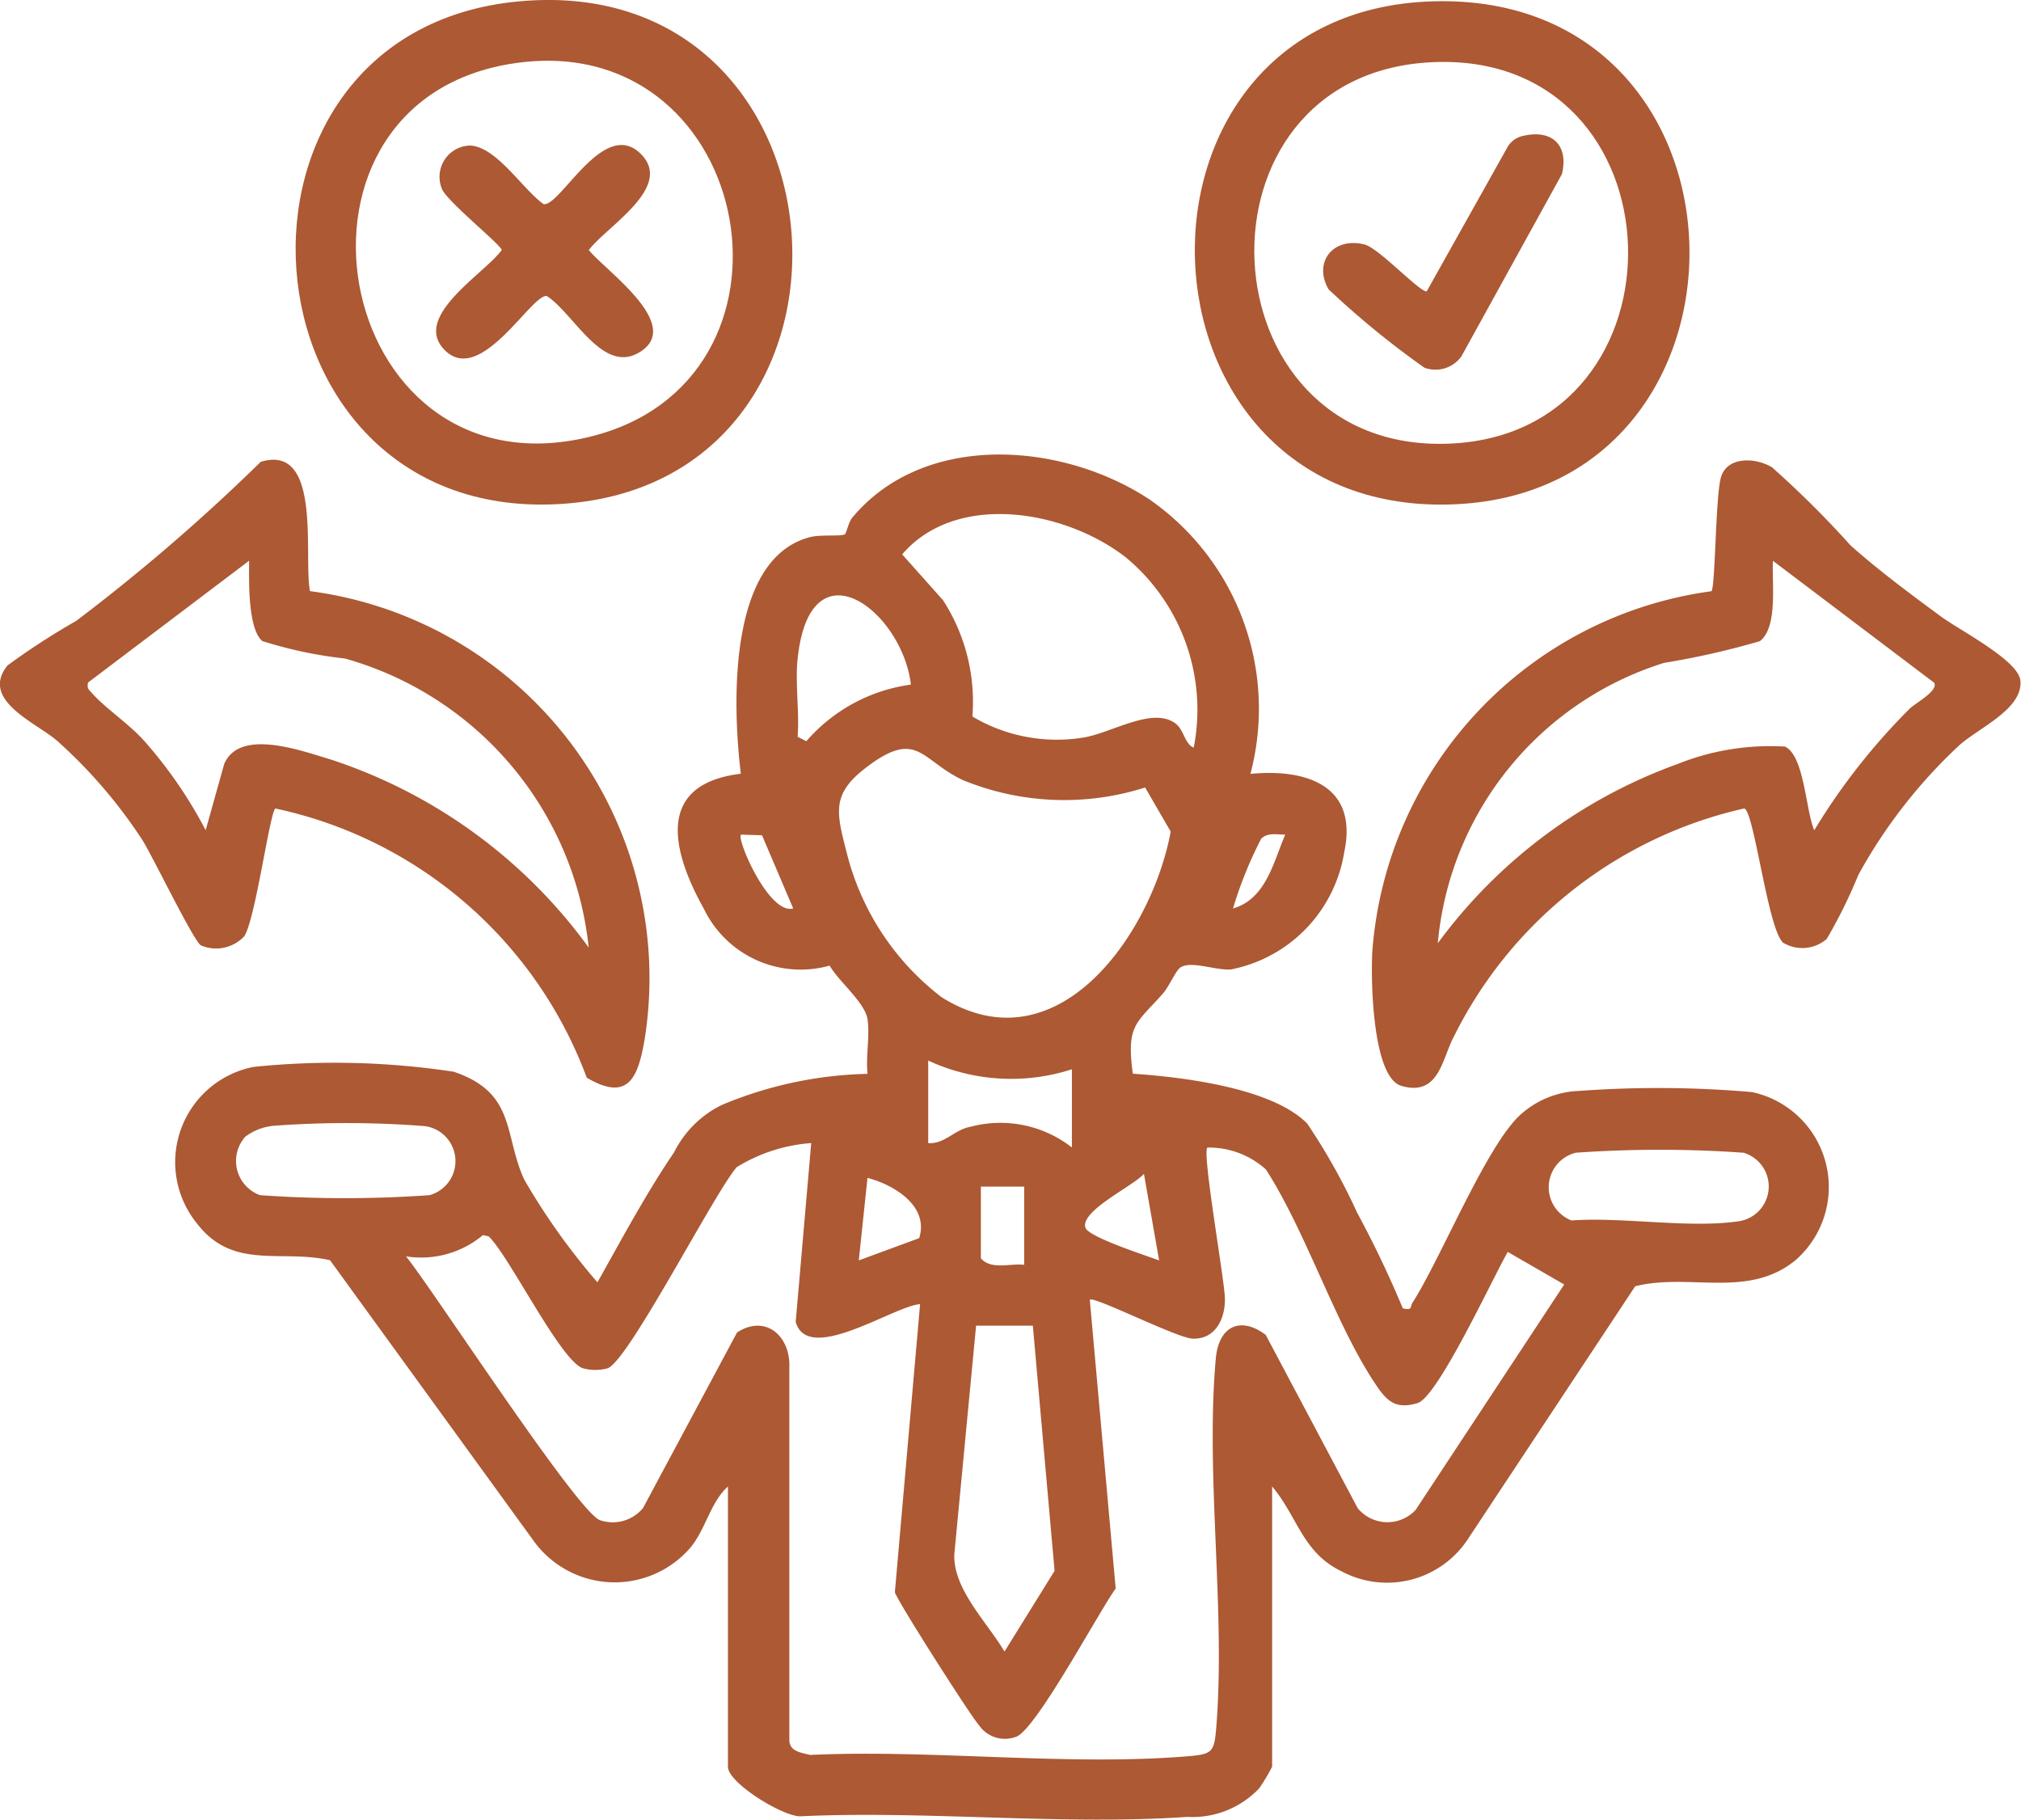
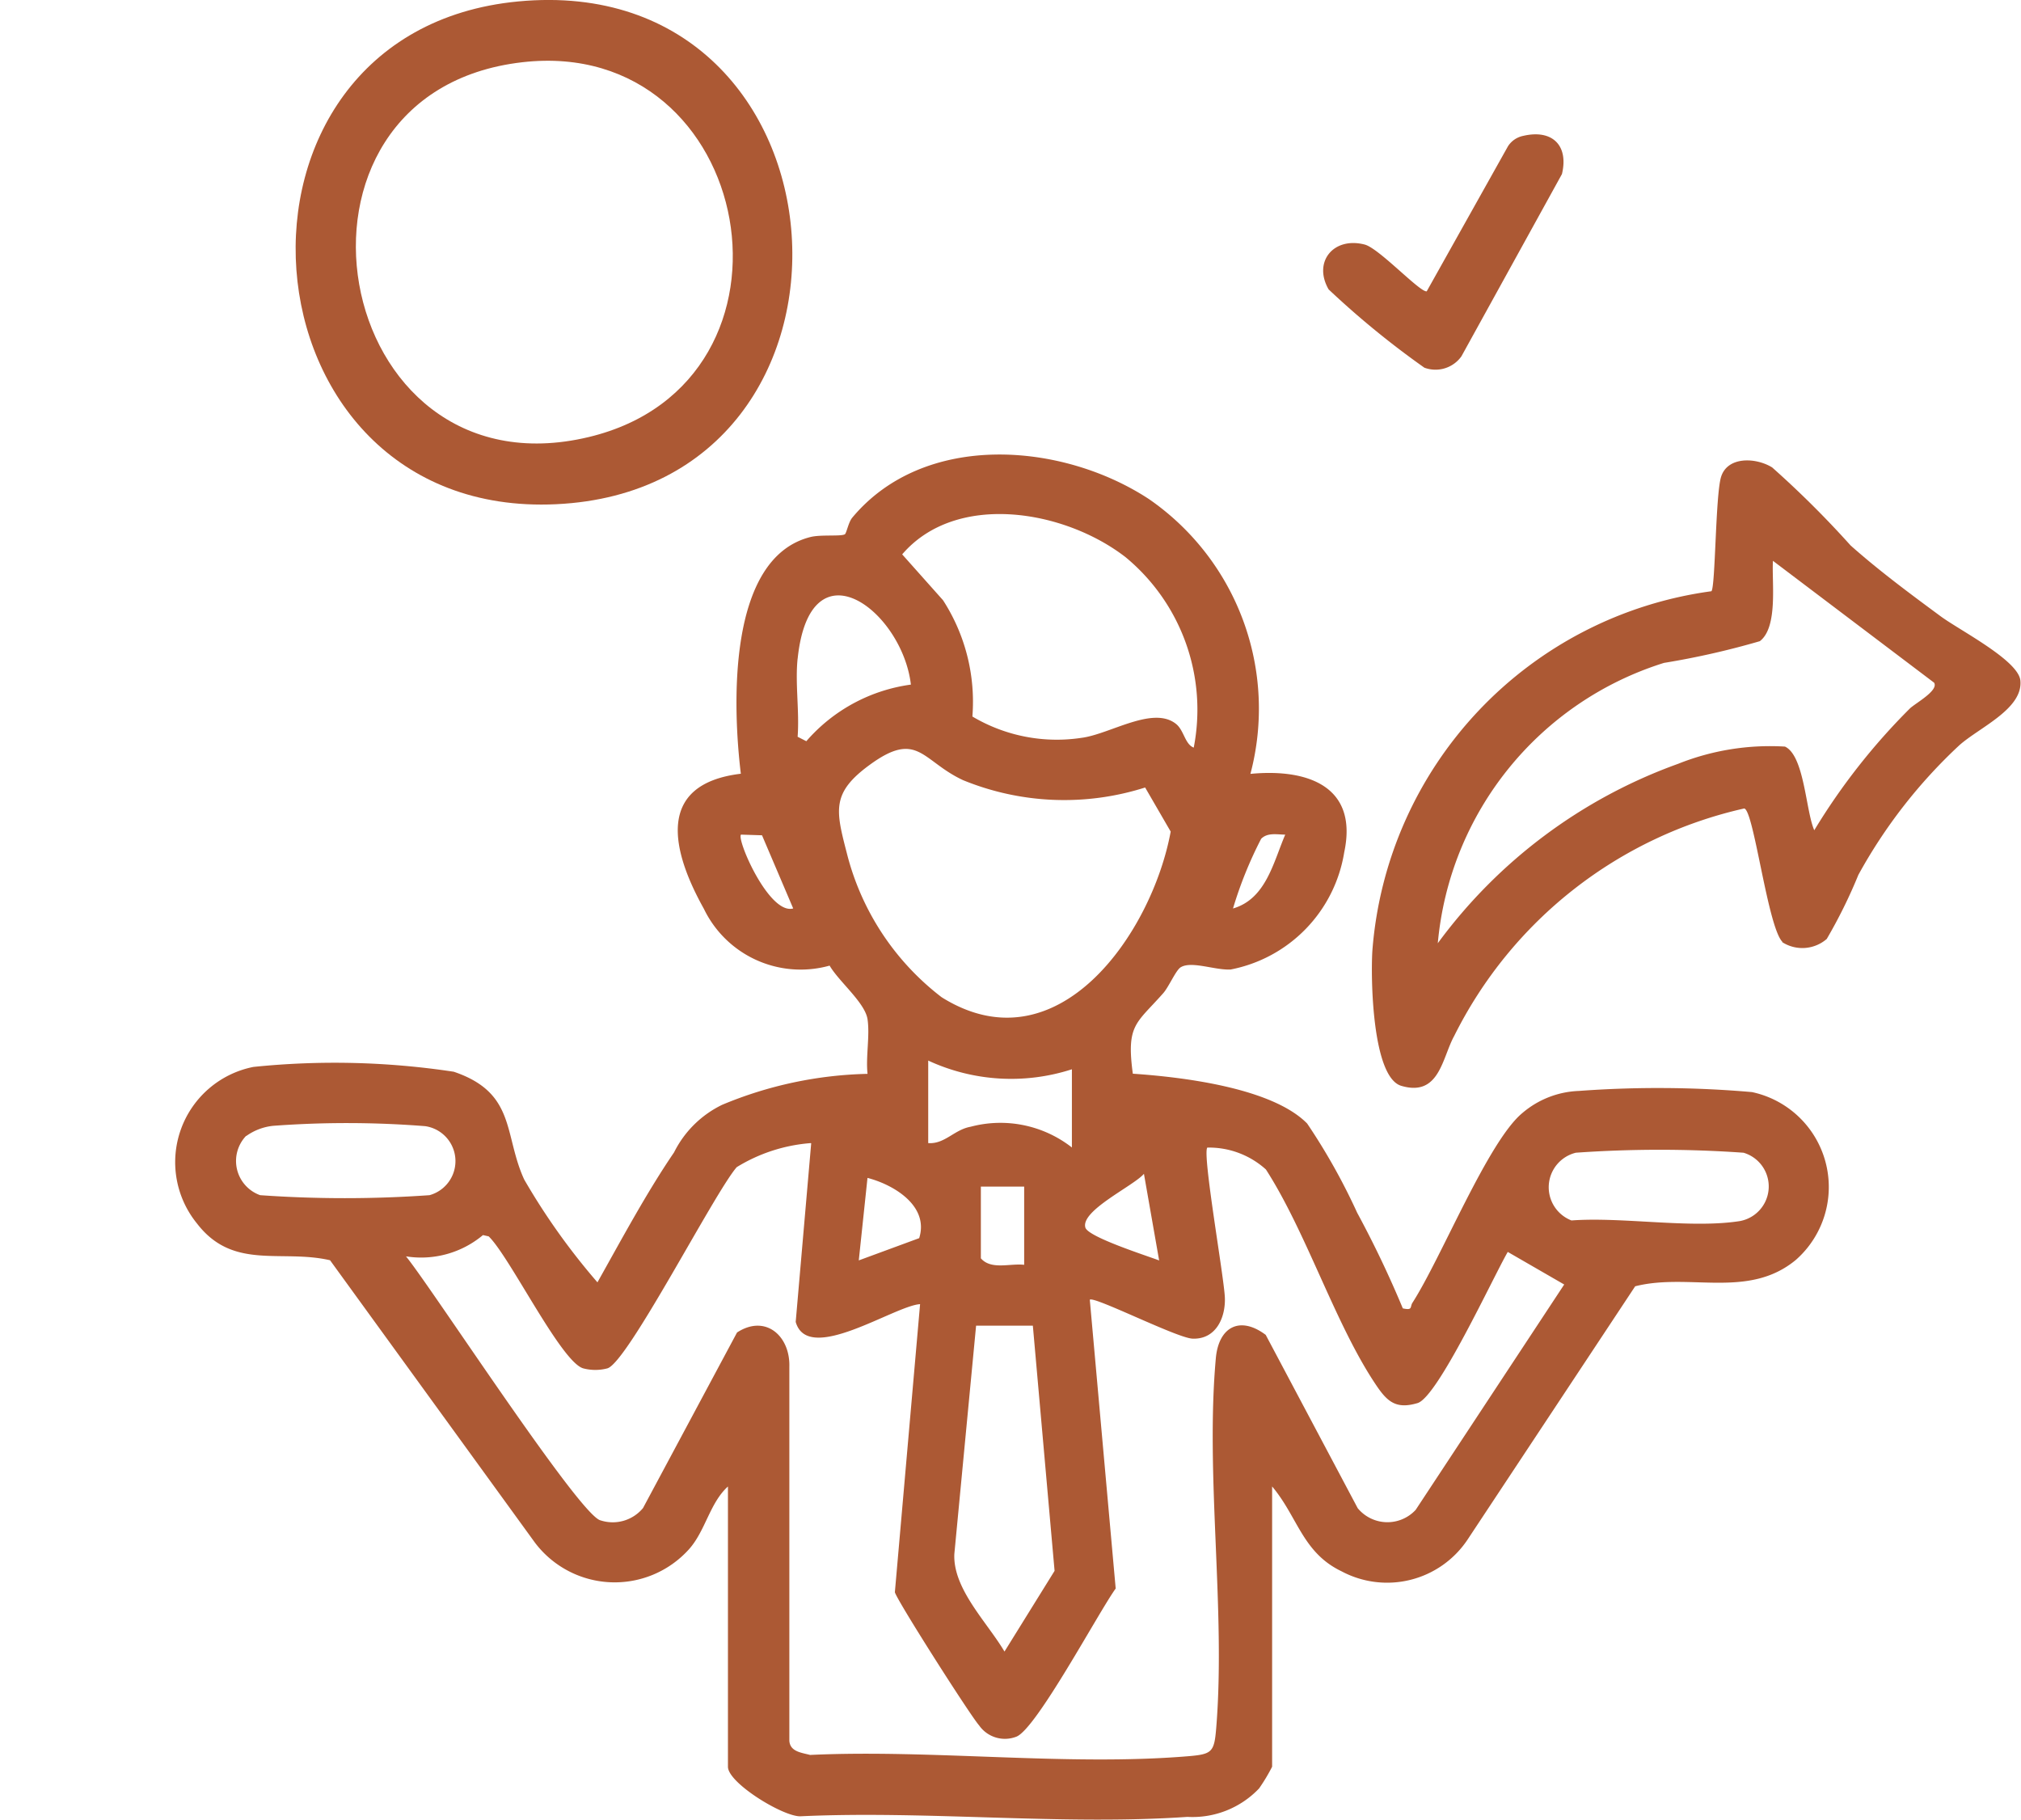
<svg xmlns="http://www.w3.org/2000/svg" width="42" height="37.81" viewBox="0 0 42 37.81">
  <g id="decision-making_Svg" data-name="decision-making Svg" transform="translate(-17.904 -39.407)">
    <path id="Path_115" data-name="Path 115" d="M59.636,139.125c-.382.346-.467.924-.814,1.309a2.077,2.077,0,0,1-3.2-.144l-4.256-5.865c-1.013-.234-2.013.215-2.764-.762a2.018,2.018,0,0,1,1.171-3.255,16.514,16.514,0,0,1,4.164.1c1.3.439,1.036,1.31,1.464,2.24a13.842,13.842,0,0,0,1.522,2.136c.5-.89,1.019-1.86,1.592-2.7a2.175,2.175,0,0,1,1-.989,8.282,8.282,0,0,1,3.021-.643c-.039-.358.051-.789,0-1.134s-.6-.788-.788-1.115a2.233,2.233,0,0,1-2.613-1.18c-.663-1.187-1.023-2.591.768-2.807-.165-1.355-.3-4.483,1.449-4.919.215-.054.637-.008.713-.057.033-.021.074-.248.152-.343,1.495-1.795,4.357-1.577,6.17-.386a5.293,5.293,0,0,1,2.106,5.708c1.173-.113,2.245.247,1.949,1.631a2.96,2.96,0,0,1-2.361,2.434c-.324.017-.812-.183-1.036-.047-.1.058-.247.407-.364.539-.56.635-.77.647-.632,1.673,1.016.069,2.886.288,3.623,1.035a12.87,12.87,0,0,1,1.039,1.853,21.736,21.736,0,0,1,.949,1.988c.211.046.145-.028.2-.116.6-.932,1.573-3.36,2.287-3.945a1.913,1.913,0,0,1,1.17-.457,22.527,22.527,0,0,1,3.6.024,2.017,2.017,0,0,1,.912,3.486c-.988.82-2.216.264-3.34.549L75,140.238a2.01,2.01,0,0,1-2.612.651c-.814-.39-.91-1.13-1.444-1.764v5.824a3.807,3.807,0,0,1-.271.451,1.907,1.907,0,0,1-1.489.591c-2.6.179-5.421-.135-8.049-.012-.37,0-1.5-.695-1.5-1.03v-5.824Zm9.679-15.352a4.111,4.111,0,0,0-1.417-3.957c-1.274-.986-3.522-1.363-4.642-.058l.849.953a3.888,3.888,0,0,1,.61,2.416,3.434,3.434,0,0,0,2.269.443c.59-.076,1.484-.674,1.964-.288.166.134.183.42.366.491Zm-8.232-1.85c-.054.514.04,1.1,0,1.625l.181.092a3.5,3.5,0,0,1,2.173-1.176C63.259,120.935,61.342,119.467,61.084,121.923Zm7.222,2.679a5.548,5.548,0,0,1-3.783-.152c-.86-.4-.941-1.052-1.946-.315-.794.581-.7.942-.472,1.825a5.441,5.441,0,0,0,1.972,3c2.413,1.51,4.372-1.333,4.76-3.442Zm-7.96.993-.438-.014c-.1.09.583,1.674,1.084,1.534l-.648-1.52Zm10.871-.014c-.164,0-.366-.049-.5.087a8.365,8.365,0,0,0-.585,1.448C70.817,126.917,70.969,126.157,71.217,125.58Zm-4.433,4.876a4.1,4.1,0,0,1-2.986-.181v1.715c.344.024.539-.279.881-.34a2.411,2.411,0,0,1,2.105.431ZM49.622,131.84a.755.755,0,0,0,.291,1.233,25.023,25.023,0,0,0,3.52,0,.734.734,0,0,0-.089-1.434,20.65,20.65,0,0,0-3.163-.007,1.169,1.169,0,0,0-.557.212Zm11.733.151a3.43,3.43,0,0,0-1.538.5c-.468.54-2.264,4.053-2.686,4.18a.984.984,0,0,1-.505,0c-.462-.138-1.524-2.317-1.963-2.742l-.119-.027a2,2,0,0,1-1.6.442c.534.653,3.617,5.4,4.044,5.486a.817.817,0,0,0,.882-.256l1.954-3.648c.594-.386,1.107.075,1.087.715l0,7.77c.017.226.251.245.431.293,2.536-.119,5.349.235,7.853.027.5-.042.546-.082.587-.586.2-2.454-.228-5.241-.008-7.683.059-.653.5-.889,1.037-.486l1.911,3.6a.8.8,0,0,0,1.205.036l3.087-4.683-1.173-.677c-.3.516-1.451,3.015-1.875,3.141-.449.134-.631-.034-.858-.37-.85-1.257-1.445-3.167-2.293-4.484a1.765,1.765,0,0,0-1.217-.455c-.111.112.349,2.7.364,3.12s-.189.869-.672.85c-.325-.013-2.058-.894-2.135-.808l.538,6c-.357.493-1.661,2.943-2.071,3.081a.654.654,0,0,1-.768-.238c-.18-.2-1.715-2.608-1.75-2.767l.524-5.985c-.54.035-2.331,1.267-2.585.369l.322-3.711Zm15.9.2a.739.739,0,0,0-.09,1.407c1.068-.078,2.479.174,3.5.013a.731.731,0,0,0,.076-1.42A24.776,24.776,0,0,0,77.252,132.191Zm-8.659,2.238-.316-1.8c-.212.25-1.321.764-1.217,1.117C67.119,133.942,68.33,134.328,68.593,134.428Zm-4.987-.462c.212-.672-.531-1.113-1.074-1.253l-.181,1.714,1.255-.462Zm2.182-1.072h-.9v1.49c.215.247.607.1.9.135Zm.181,2.889H64.792l-.452,4.743c-.034.726.683,1.421,1.042,2.029l1.041-1.677-.452-5.1Z" transform="translate(-26.603 -68.832)" fill="#ac5934" />
    <path id="Path_116" data-name="Path 116" d="M262.835,128.729c-.31-.291-.6-2.756-.8-2.777a8.923,8.923,0,0,0-6.026,4.726c-.252.456-.306,1.271-1.1,1.037-.61-.181-.637-2.268-.6-2.816a8.165,8.165,0,0,1,7.045-7.461c.084-.084.084-1.987.2-2.373.132-.432.72-.41,1.062-.2a20.417,20.417,0,0,1,1.631,1.622c.585.52,1.241,1.007,1.872,1.472.393.29,1.614.913,1.656,1.334.058.59-.85.973-1.267,1.344a10.707,10.707,0,0,0-2.1,2.695,10.521,10.521,0,0,1-.657,1.331.775.775,0,0,1-.932.062Zm3.144-5.393-3.346-2.53c-.027.442.111,1.378-.273,1.67a16.724,16.724,0,0,1-1.992.451,6.737,6.737,0,0,0-4.7,5.825,10.677,10.677,0,0,1,4.994-3.728,5.157,5.157,0,0,1,2.221-.358c.405.189.432,1.344.609,1.738a13.27,13.27,0,0,1,1.988-2.531c.115-.11.608-.375.5-.538Z" transform="translate(-207.884 -69.746)" fill="#ac5934" />
-     <path id="Path_117" data-name="Path 117" d="M24.347,121.323a8.111,8.111,0,0,1,6.951,9.332c-.136.759-.327,1.293-1.2.778a8.879,8.879,0,0,0-6.473-5.594c-.118.109-.415,2.305-.644,2.654a.8.8,0,0,1-.9.191c-.146-.071-1.01-1.865-1.228-2.205a10.344,10.344,0,0,0-1.755-2.04c-.421-.375-1.627-.847-1.036-1.574a15.033,15.033,0,0,1,1.426-.924,39.83,39.83,0,0,0,3.835-3.305c1.284-.39.883,1.971,1.023,2.69Zm-1.267-.631-3.346,2.53c-.029.125.018.148.088.227.269.305.764.631,1.086.993a9.277,9.277,0,0,1,1.27,1.848l.385-1.375c.32-.749,1.591-.28,2.217-.093a10.769,10.769,0,0,1,5.358,3.906,6.991,6.991,0,0,0-5.065-6.005,8.879,8.879,0,0,1-1.718-.363c-.306-.264-.275-1.271-.274-1.667Z" transform="translate(0 -69.633)" fill="#ac5934" />
    <path id="Path_118" data-name="Path 118" d="M73.458,39.437c7.114-.677,7.781,10.119.787,10.447C67.544,50.2,66.821,40.068,73.458,39.437Zm.088,1.263c-5.486.627-4.018,9.081,1.38,7.788C79.7,47.345,78.41,40.144,73.546,40.7Z" transform="translate(-44.786 0)" fill="#ac5934" />
-     <path id="Path_119" data-name="Path 119" d="M228.682,39.617c6.991-.212,7.137,10.29.335,10.455S221.876,39.823,228.682,39.617Zm0,1.264c-5.173.234-4.8,8.121.334,7.927S233.938,40.643,228.683,40.881Z" transform="translate(-181.009 -0.182)" fill="#ac5934" />
-     <path id="Path_120" data-name="Path 120" d="M93.724,64.395c.56,0,1.115.914,1.55,1.217.347.06,1.257-1.822,2.028-1.035.677.69-.723,1.5-1.088,1.99.353.435,1.99,1.566,1.045,2.128-.762.454-1.357-.811-1.918-1.173-.312-.054-1.373,1.871-2.118,1.127-.7-.694.817-1.584,1.18-2.082,0-.1-1.171-1.037-1.246-1.282a.65.65,0,0,1,.569-.889Z" transform="translate(-66.073 -21.964)" fill="#ac5934" />
    <path id="Path_121" data-name="Path 121" d="M250.006,62.578c.6-.138.943.2.8.795l-2.089,3.787a.662.662,0,0,1-.77.236,18.192,18.192,0,0,1-1.99-1.627c-.331-.575.106-1.1.752-.931.3.081,1.152,1,1.287.971l1.688-3.013a.491.491,0,0,1,.323-.218Z" transform="translate(-200.442 -20.349)" fill="#ac5934" />
  </g>
</svg>